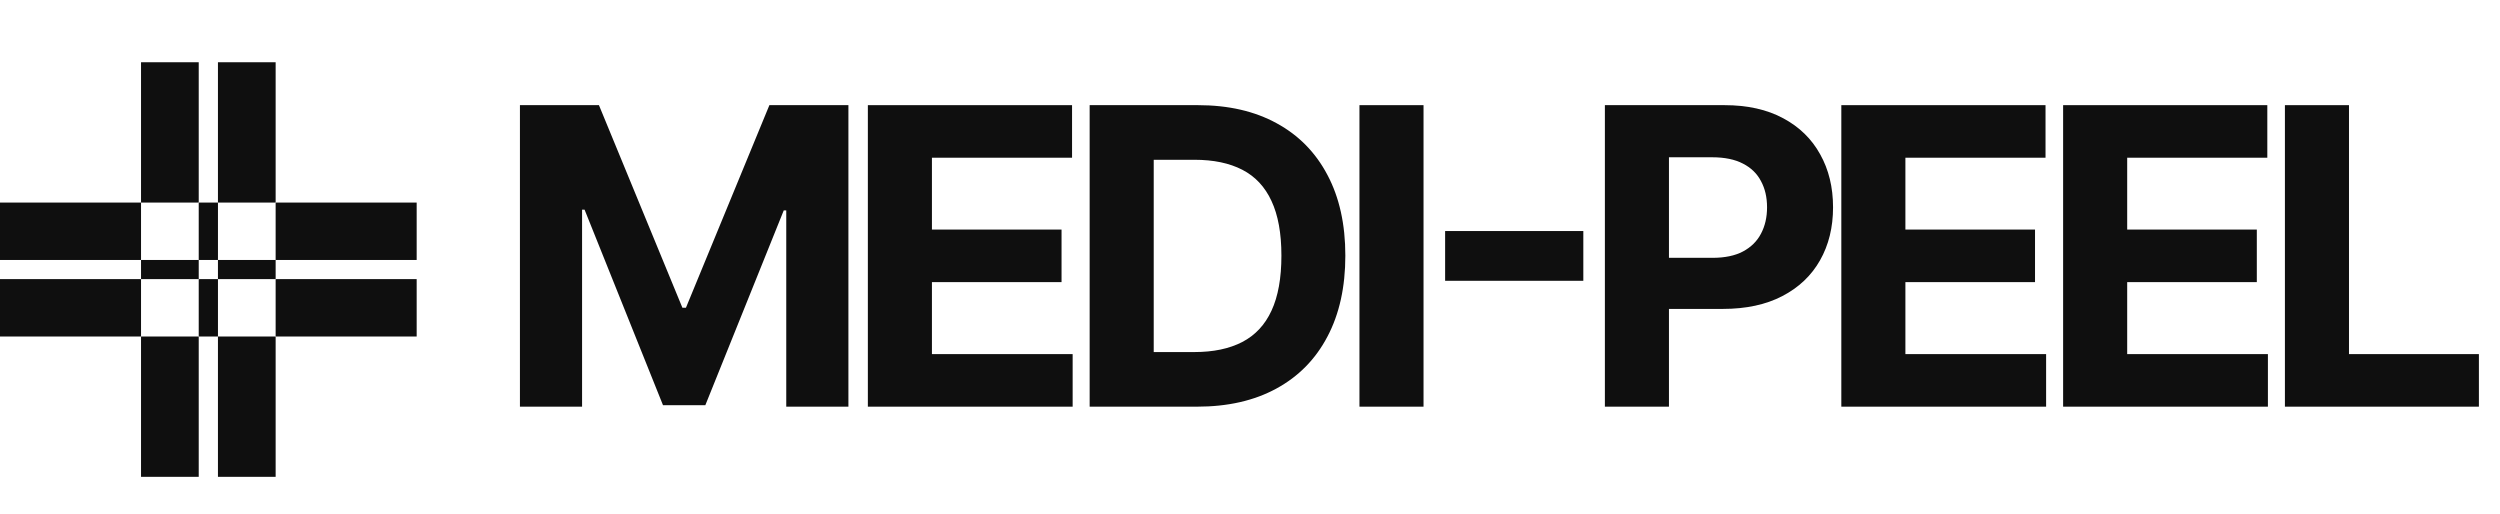
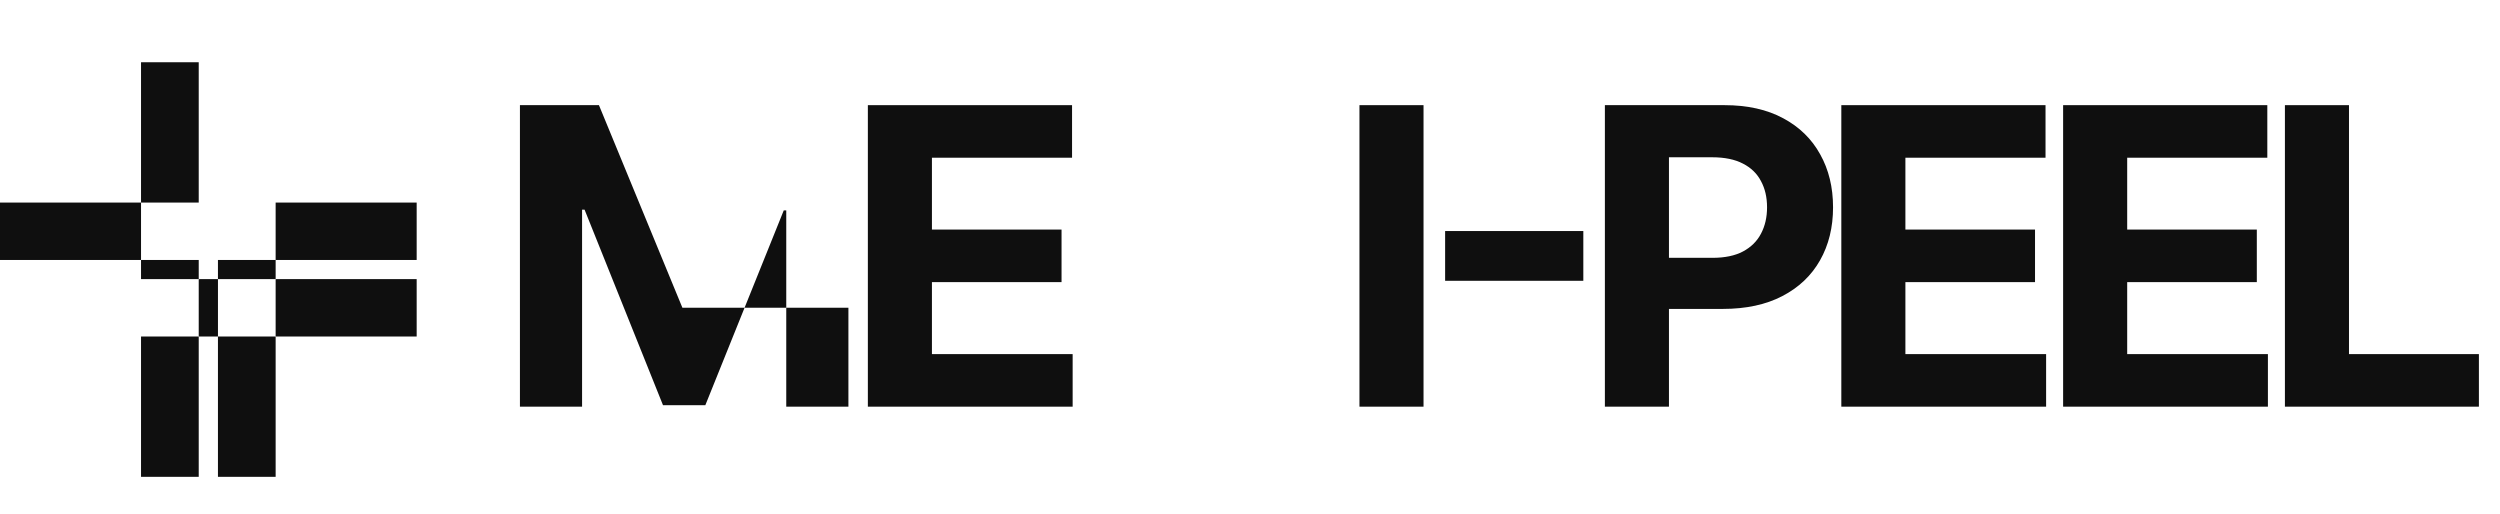
<svg xmlns="http://www.w3.org/2000/svg" width="258" height="53" viewBox="0 0 258 53" fill="none">
-   <path d="M53.657 10.852H61.811L70.423 31.758H70.789L79.401 10.852H87.556V41.968H81.142V21.715H80.883L72.79 41.816H68.422L60.329 21.64H60.07V41.968H53.657V10.852Z" fill="#0F0F0F" />
+   <path d="M53.657 10.852H61.811L70.423 31.758H70.789H87.556V41.968H81.142V21.715H80.883L72.79 41.816H68.422L60.329 21.64H60.07V41.968H53.657V10.852Z" fill="#0F0F0F" />
  <path d="M89.563 41.968V10.852H110.636V16.276H96.175V23.691H109.551V29.115H96.175V36.544H110.697V41.968H89.563Z" fill="#0F0F0F" />
-   <path d="M123.538 41.968H112.452V10.852H123.63C126.775 10.852 129.483 11.475 131.753 12.721C134.024 13.957 135.769 15.734 136.991 18.054C138.223 20.373 138.839 23.149 138.839 26.38C138.839 29.621 138.223 32.407 136.991 34.736C135.769 37.066 134.013 38.854 131.723 40.099C129.443 41.345 126.714 41.968 123.538 41.968ZM119.064 36.332H123.263C125.218 36.332 126.862 35.987 128.196 35.298C129.539 34.599 130.547 33.521 131.219 32.062C131.901 30.593 132.242 28.699 132.242 26.38C132.242 24.081 131.901 22.202 131.219 20.743C130.547 19.285 129.544 18.211 128.211 17.522C126.877 16.833 125.233 16.489 123.279 16.489H119.064V36.332Z" fill="#0F0F0F" />
  <path d="M146.908 10.852V41.968H140.296V10.852H146.908Z" fill="#0F0F0F" />
  <path d="M163.399 23.843V28.978H149.137V23.843H163.399Z" fill="#0F0F0F" />
  <path d="M165.624 41.968V10.852H177.963C180.334 10.852 182.355 11.303 184.025 12.204C185.694 13.096 186.967 14.336 187.842 15.927C188.728 17.507 189.171 19.33 189.171 21.396C189.171 23.463 188.723 25.286 187.827 26.866C186.931 28.446 185.633 29.677 183.933 30.558C182.243 31.439 180.197 31.88 177.795 31.88H169.931V26.608H176.726C177.998 26.608 179.047 26.39 179.871 25.954C180.706 25.509 181.327 24.896 181.734 24.116C182.152 23.326 182.36 22.419 182.36 21.396C182.36 20.363 182.152 19.462 181.734 18.692C181.327 17.912 180.706 17.309 179.871 16.884C179.037 16.448 177.978 16.231 176.695 16.231H172.236V41.968H165.624Z" fill="#0F0F0F" />
  <path d="M190.025 41.968V10.852H211.098V16.276H196.637V23.691H210.014V29.115H196.637V36.544H211.159V41.968H190.025Z" fill="#0F0F0F" />
  <path d="M212.914 41.968V10.852H233.987V16.276H219.526V23.691H232.903V29.115H219.526V36.544H234.048V41.968H212.914Z" fill="#0F0F0F" />
  <path d="M235.803 41.968V10.852H242.415V36.544H255.822V41.968H235.803Z" fill="#0F0F0F" />
  <rect x="14.554" y="6.424" width="5.954" height="14.481" fill="#0F0F0F" />
  <rect x="14.554" y="34.728" width="5.954" height="14.481" fill="#0F0F0F" />
  <rect x="28.446" y="34.728" width="5.924" height="14.554" transform="rotate(-90 28.446 34.728)" fill="#0F0F0F" />
-   <rect y="34.728" width="5.924" height="14.554" transform="rotate(-90 0 34.728)" fill="#0F0F0F" />
-   <rect x="22.492" y="6.424" width="5.954" height="14.481" fill="#0F0F0F" />
-   <rect x="20.508" y="20.905" width="1.985" height="5.924" fill="#0F0F0F" />
  <rect x="20.508" y="26.829" width="1.975" height="5.954" transform="rotate(90 20.508 26.829)" fill="#0F0F0F" />
  <rect x="28.446" y="26.829" width="1.975" height="5.954" transform="rotate(90 28.446 26.829)" fill="#0F0F0F" />
  <rect x="20.508" y="28.804" width="1.985" height="5.924" fill="#0F0F0F" />
  <rect x="22.492" y="34.728" width="5.954" height="14.481" fill="#0F0F0F" />
  <rect x="28.446" y="26.829" width="5.924" height="14.554" transform="rotate(-90 28.446 26.829)" fill="#0F0F0F" />
  <rect y="26.829" width="5.924" height="14.554" transform="rotate(-90 0 26.829)" fill="#0F0F0F" />
</svg>